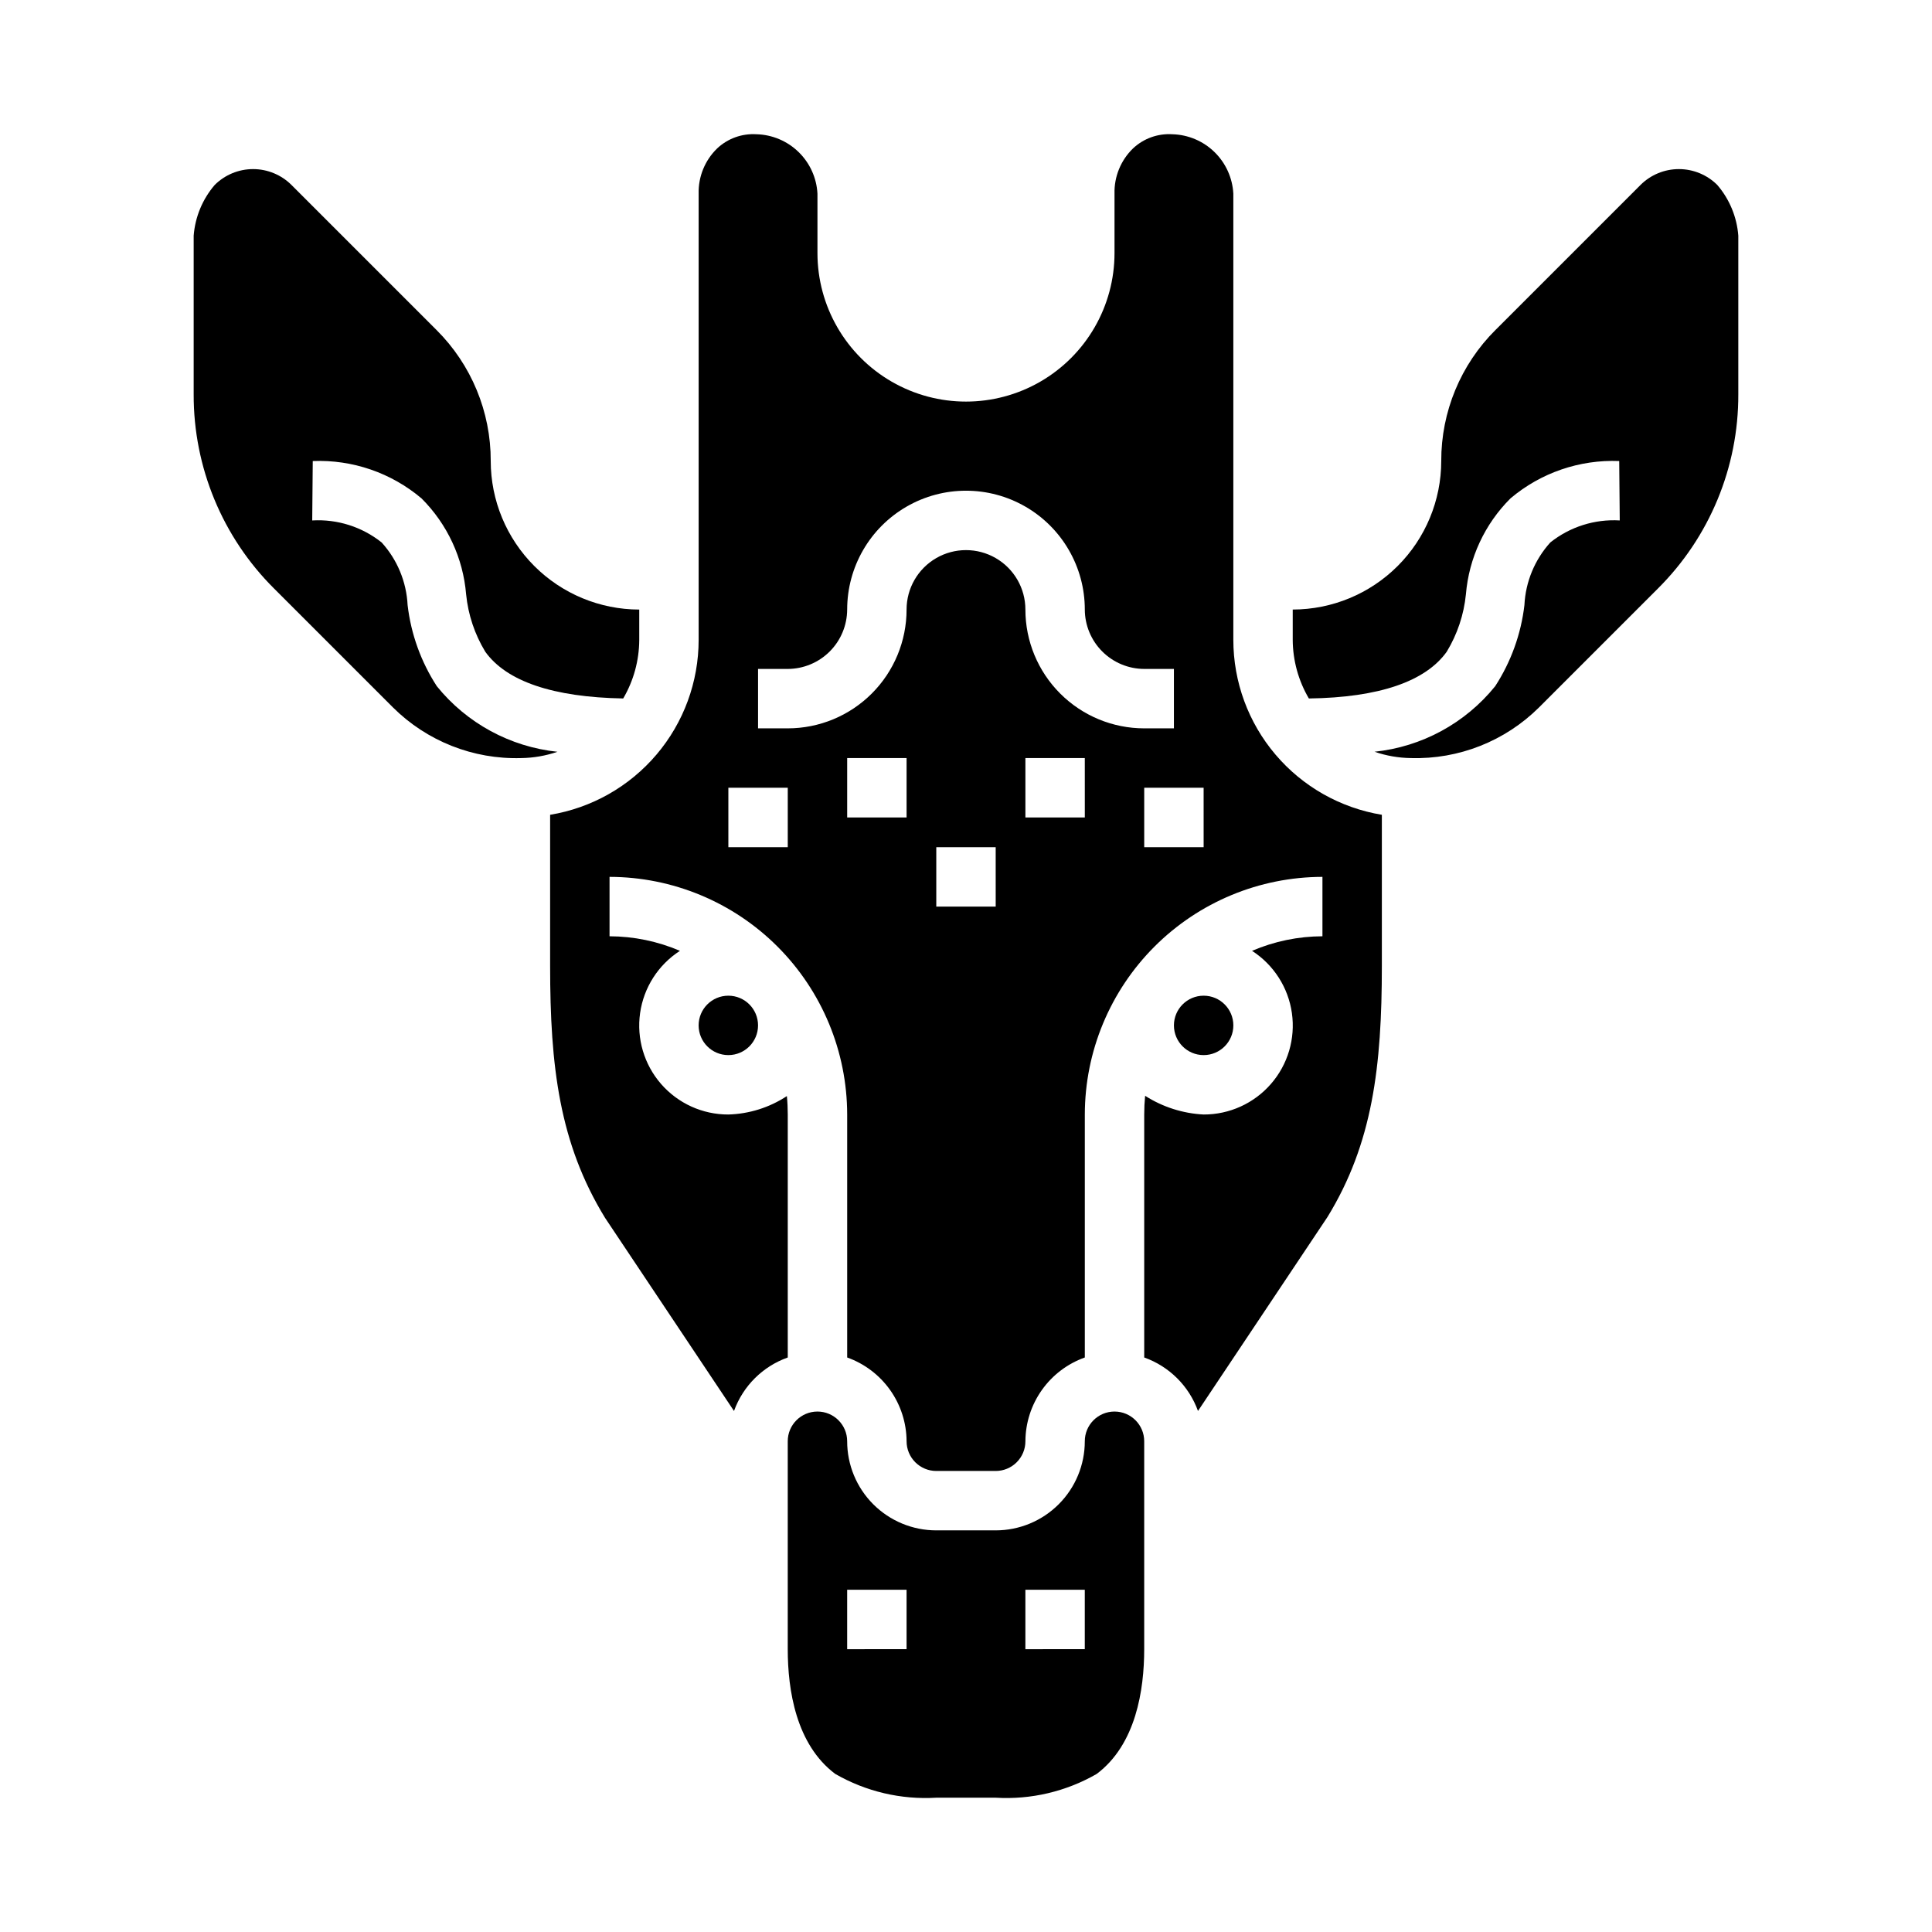
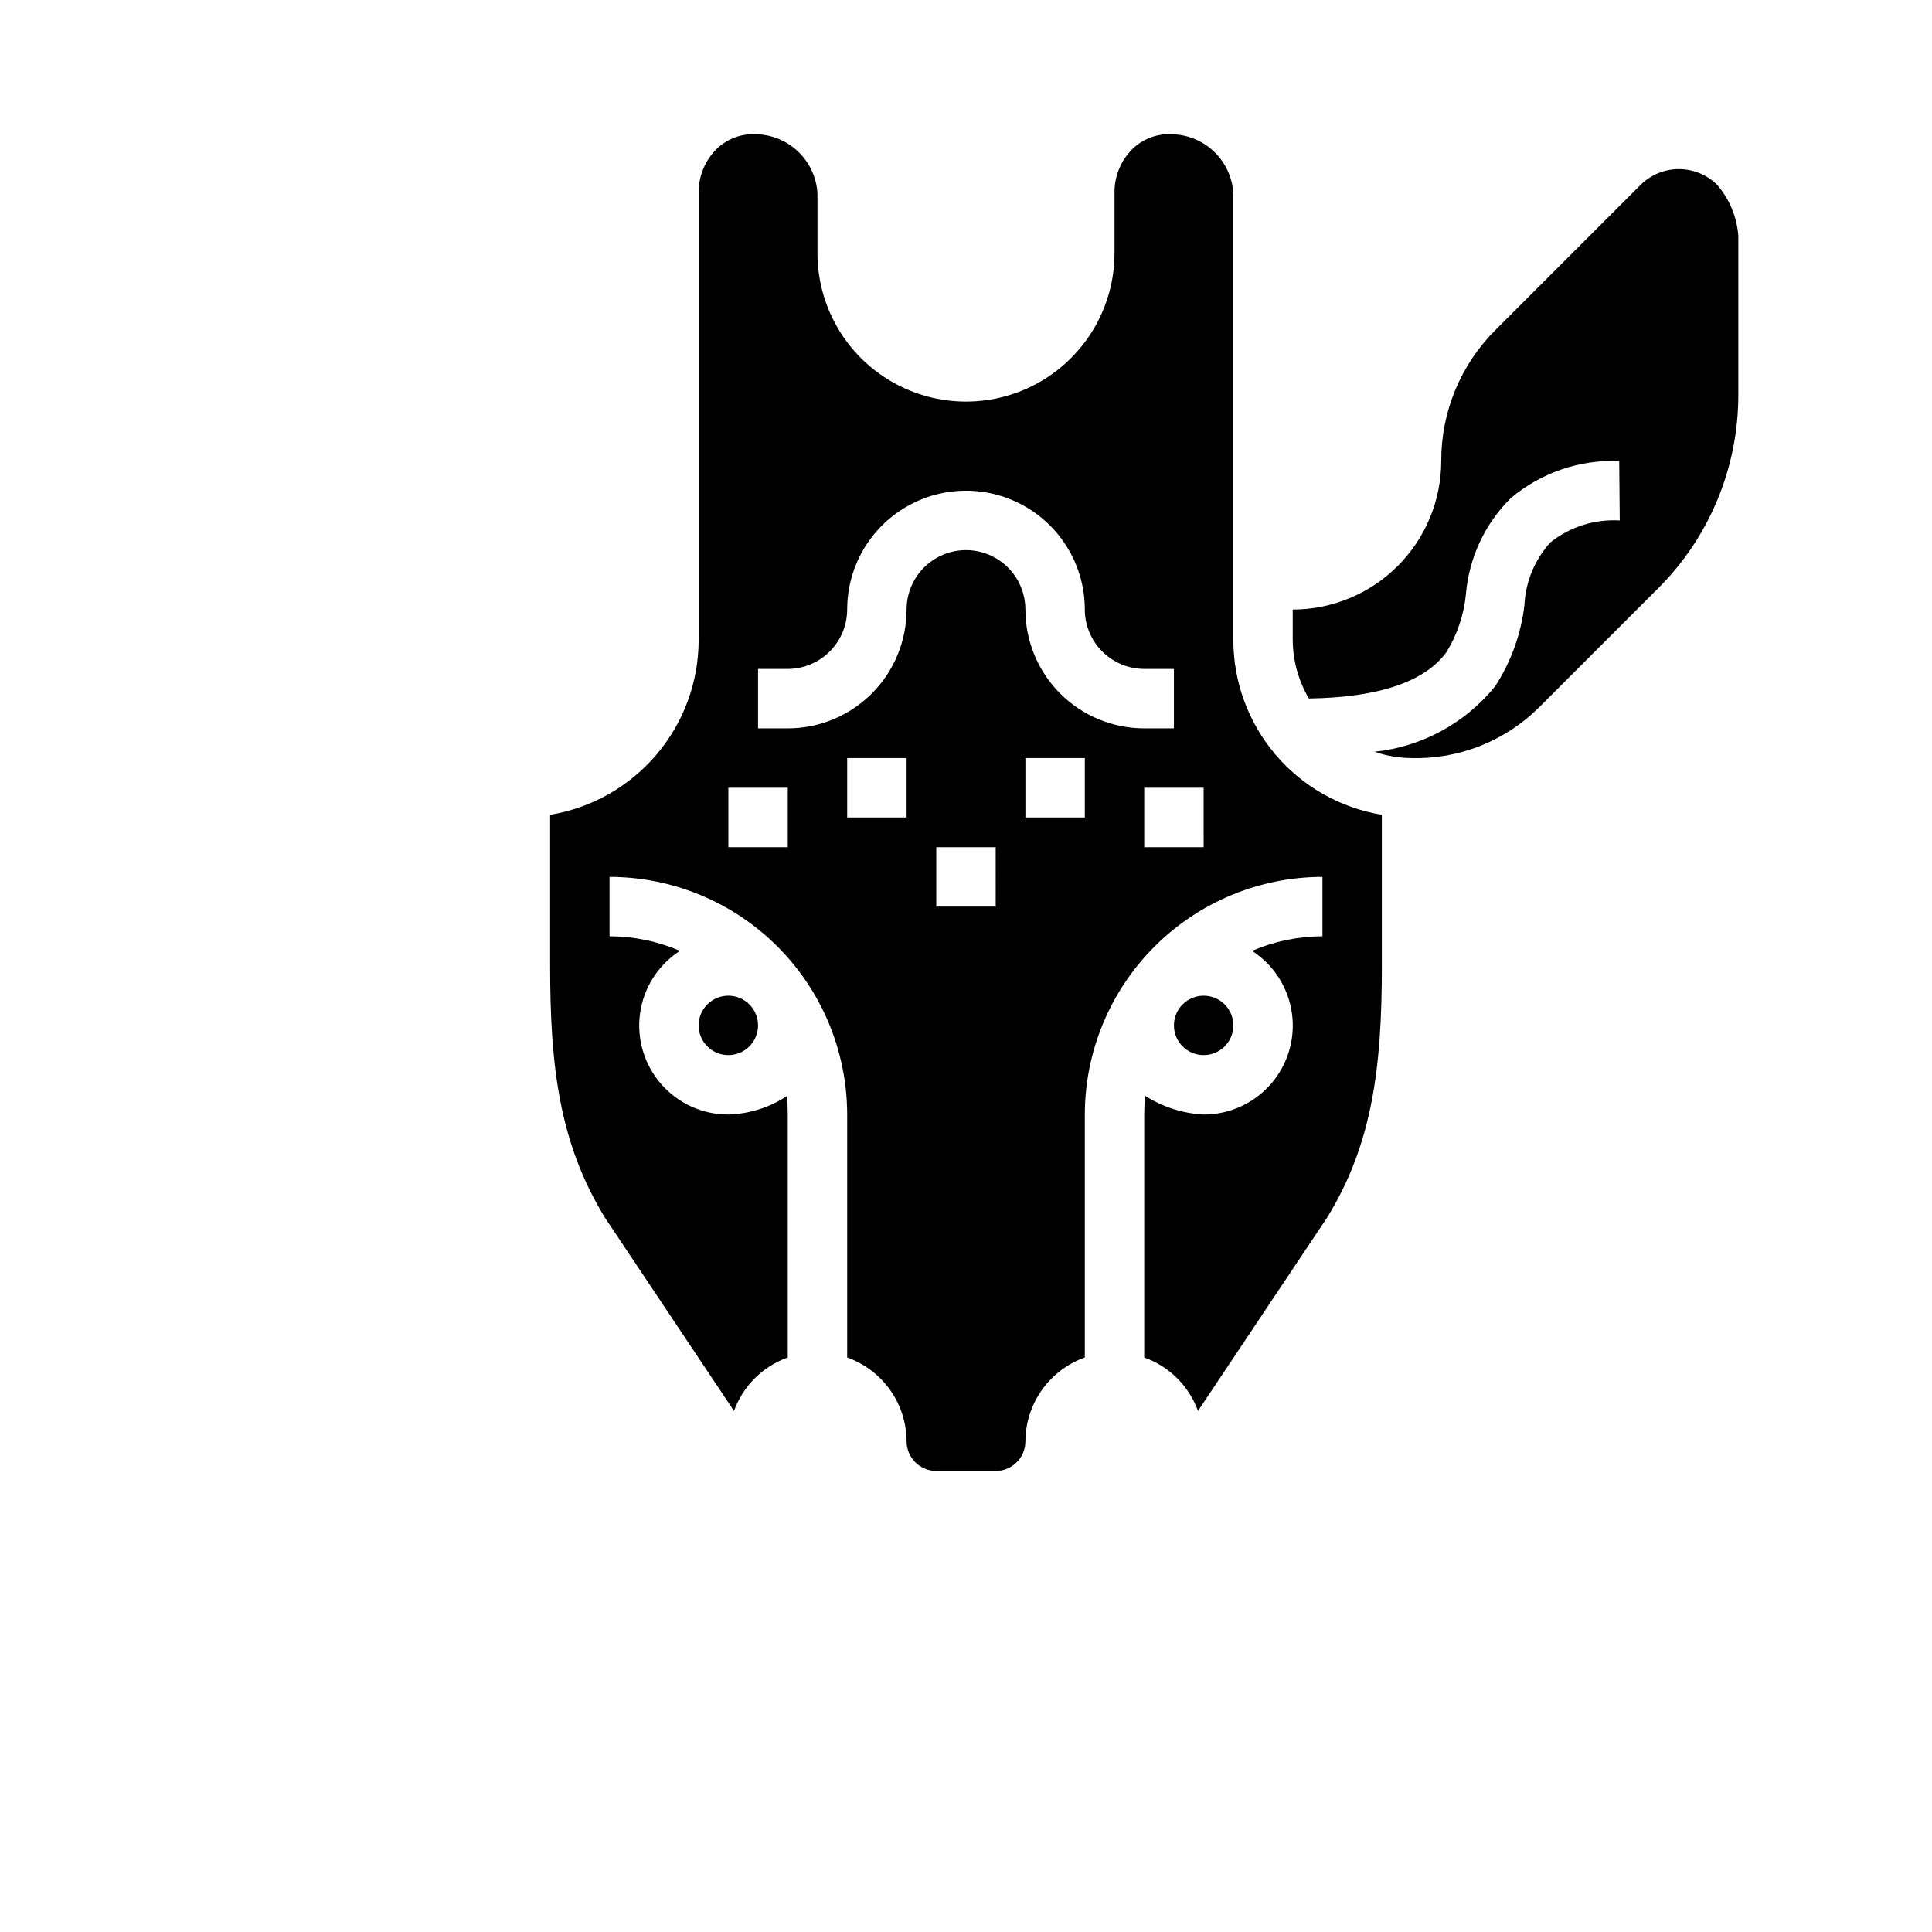
<svg xmlns="http://www.w3.org/2000/svg" fill="#000000" width="800px" height="800px" version="1.1" viewBox="144 144 512 512">
  <g>
    <path d="m344.5 179.58c-3.863-0.25-7.656 1.117-10.469 3.777-3.223 3.137-4.992 7.473-4.883 11.965v118.24c0 11.141-3.957 21.918-11.168 30.41-7.207 8.492-17.199 14.148-28.191 15.957v40.07c0 26.609 2.441 46.996 14.562 66.754l34.164 51.168h0.004c2.391-6.617 7.617-11.816 14.246-14.172v-64.391c0-1.652-0.078-3.305-0.234-4.879v-0.004c-4.617 3.035-9.988 4.727-15.508 4.883-6.84 0.016-13.348-2.938-17.836-8.098-4.488-5.156-6.516-12.012-5.555-18.781 0.957-6.769 4.812-12.789 10.559-16.496-5.894-2.531-12.242-3.84-18.656-3.859v-15.742c16.695 0.023 32.699 6.664 44.504 18.469 11.805 11.809 18.449 27.812 18.473 44.508v64.395-0.004c4.586 1.637 8.559 4.644 11.375 8.617 2.816 3.969 4.344 8.715 4.367 13.582 0 2.09 0.828 4.09 2.305 5.566 1.477 1.477 3.481 2.309 5.566 2.309h15.746c2.086 0 4.09-0.832 5.566-2.309s2.305-3.477 2.305-5.566c0.027-4.867 1.551-9.613 4.367-13.582 2.816-3.973 6.789-6.981 11.379-8.617v-64.391c0.02-16.695 6.664-32.699 18.469-44.508 11.805-11.805 27.809-18.445 44.504-18.469v15.742c-6.414 0.02-12.758 1.328-18.656 3.859 5.746 3.707 9.602 9.727 10.562 16.496 0.961 6.769-1.066 13.625-5.559 18.781-4.488 5.16-10.996 8.113-17.832 8.098-5.516-0.277-10.859-1.988-15.508-4.961-0.16 1.652-0.238 3.309-0.238 4.961v64.395-0.004c6.629 2.356 11.859 7.555 14.25 14.172l34.32-51.406c11.965-19.52 14.406-39.91 14.406-66.516v-40.07c-10.992-1.809-20.984-7.465-28.191-15.957-7.211-8.492-11.168-19.27-11.168-30.41v-118.24c-0.223-4.172-2.004-8.105-4.992-11.023-2.992-2.918-6.969-4.602-11.145-4.719-3.867-0.25-7.66 1.117-10.473 3.777-3.223 3.137-4.992 7.473-4.879 11.965v15.746c0 14.062-7.504 27.055-19.68 34.086-12.18 7.031-27.184 7.031-39.359 0-12.18-7.031-19.684-20.023-19.684-34.086v-15.746c-0.219-4.172-2-8.105-4.992-11.023-2.988-2.918-6.969-4.602-11.145-4.719zm8.266 188.93h-15.742v-15.746h15.742zm31.488-7.871-15.742-0.004v-15.742h15.742zm23.617 23.617-15.746-0.004v-15.742h15.742zm23.617-23.617-15.746-0.004v-15.742h15.742zm31.488 7.871h-15.746v-15.746h15.742zm-94.465-62.977c0-11.25 6-21.645 15.742-27.27 9.742-5.625 21.746-5.625 31.488 0 9.742 5.625 15.746 16.02 15.746 27.27 0.012 4.172 1.672 8.168 4.625 11.117 2.949 2.949 6.945 4.613 11.117 4.625h7.871v15.742l-7.871 0.004c-8.352 0-16.359-3.32-22.266-9.223-5.906-5.906-9.223-13.914-9.223-22.266 0-5.625-3-10.824-7.871-13.637s-10.875-2.812-15.746 0-7.871 8.012-7.871 13.637c0 8.352-3.316 16.359-9.223 22.266-5.906 5.902-13.914 9.223-22.266 9.223h-7.871v-15.746h7.871c4.172-0.012 8.168-1.676 11.121-4.625 2.949-2.949 4.609-6.945 4.625-11.117z" />
-     <path d="m274.05 266.18c0.035-13.043-5.144-25.555-14.391-34.75l-38.406-38.406c-2.703-2.695-6.363-4.211-10.18-4.211-3.816 0-7.477 1.516-10.18 4.211-3.234 3.773-5.184 8.48-5.566 13.438v42.059c-0.051 19.309 7.621 37.836 21.312 51.453l31.488 31.488c9 8.953 21.289 13.812 33.98 13.438 3.277-0.043 6.523-0.609 9.621-1.668-12.539-1.32-24.035-7.57-31.961-17.375-4.203-6.477-6.856-13.836-7.746-21.508-0.305-6.16-2.734-12.023-6.879-16.594-5.203-4.144-11.754-6.223-18.398-5.832l0.141-15.742h0.004c10.512-0.422 20.801 3.113 28.832 9.91 6.824 6.809 11.012 15.82 11.809 25.426 0.535 5.379 2.269 10.57 5.07 15.191 5.629 7.871 18.004 12.066 36.559 12.391 2.754-4.699 4.219-10.043 4.25-15.492v-8.066c-10.434-0.012-20.438-4.164-27.816-11.543-7.379-7.379-11.531-17.383-11.543-27.816z" />
    <path d="m470.85 415.74c0 4.348-3.523 7.871-7.871 7.871-4.348 0-7.875-3.523-7.875-7.871 0-4.348 3.527-7.871 7.875-7.871 4.348 0 7.871 3.523 7.871 7.871" />
    <path d="m344.89 415.74c0 4.348-3.523 7.871-7.871 7.871-4.348 0-7.875-3.523-7.875-7.871 0-4.348 3.527-7.871 7.875-7.871 4.348 0 7.871 3.523 7.871 7.871" />
-     <path d="m392.12 620.41h15.746c9.344 0.562 18.648-1.629 26.766-6.297 10.414-7.809 12.594-22.285 12.594-33.062v-55.105c0-4.348-3.523-7.871-7.871-7.871s-7.871 3.523-7.871 7.871c0 6.266-2.488 12.273-6.918 16.699-4.43 4.43-10.438 6.918-16.699 6.918h-15.746c-6.262 0-12.27-2.488-16.699-6.918-4.426-4.426-6.914-10.434-6.914-16.699 0-4.348-3.527-7.871-7.875-7.871-4.348 0-7.871 3.523-7.871 7.871v55.105c0 10.777 2.18 25.254 12.594 33.062h0.004c8.113 4.668 17.418 6.859 26.762 6.297zm23.617-55.105h15.742v15.742l-15.742 0.004zm-47.23 0h15.742v15.742l-15.742 0.004z" />
    <path d="m547.99 304.33c-0.891 7.672-3.543 15.035-7.746 21.516-7.926 9.812-19.43 16.062-31.977 17.375 3.098 1.066 6.344 1.633 9.621 1.676 12.691 0.375 24.98-4.484 33.984-13.438l31.488-31.488c13.688-13.617 21.363-32.145 21.309-51.453v-42.059c-0.379-4.957-2.328-9.664-5.566-13.438-2.703-2.695-6.363-4.207-10.18-4.207-3.816 0-7.477 1.512-10.176 4.207l-38.406 38.406h-0.004c-9.246 9.195-14.426 21.707-14.391 34.75-0.012 10.434-4.16 20.438-11.539 27.816-7.379 7.379-17.383 11.531-27.82 11.543v8.07-0.004c0.035 5.453 1.508 10.801 4.277 15.5 18.602-0.25 30.922-4.512 36.551-12.406h-0.004c2.801-4.625 4.535-9.816 5.07-15.199 0.801-9.605 4.984-18.613 11.809-25.418 8.031-6.789 18.312-10.324 28.82-9.902l0.141 15.742c-6.641-0.391-13.195 1.688-18.398 5.832-4.133 4.566-6.559 10.426-6.863 16.578z" />
  </g>
</svg>